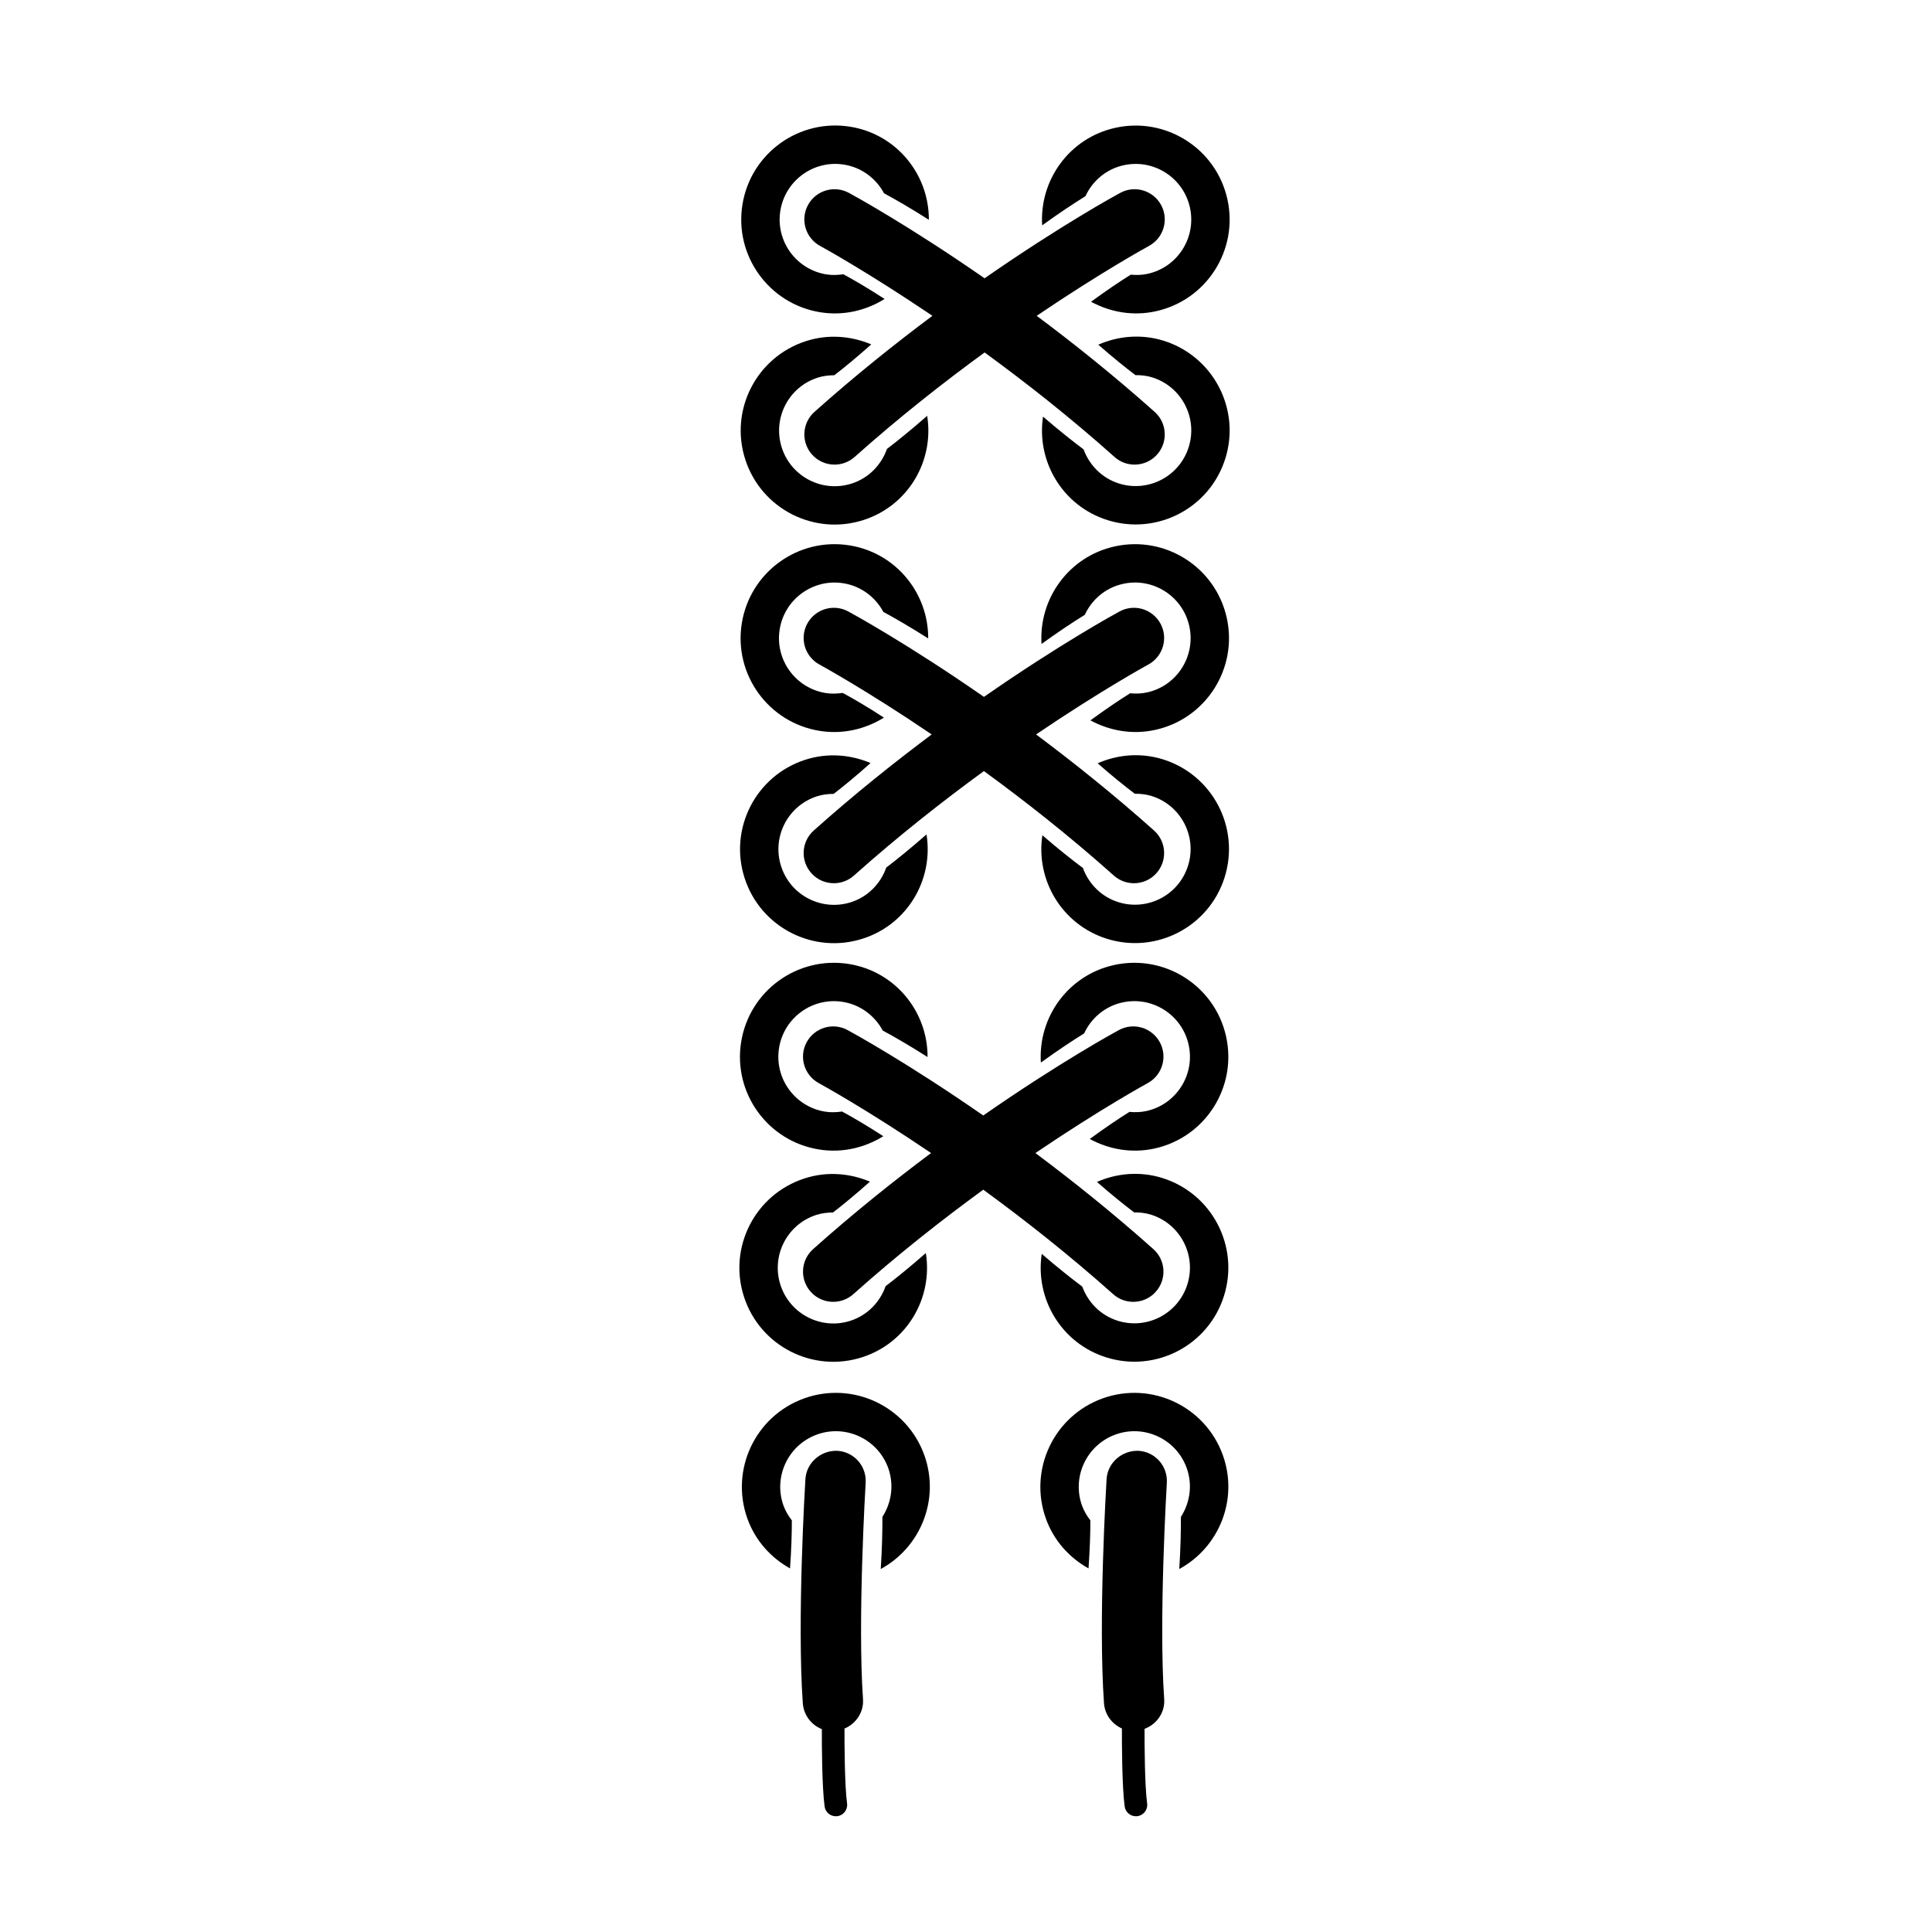
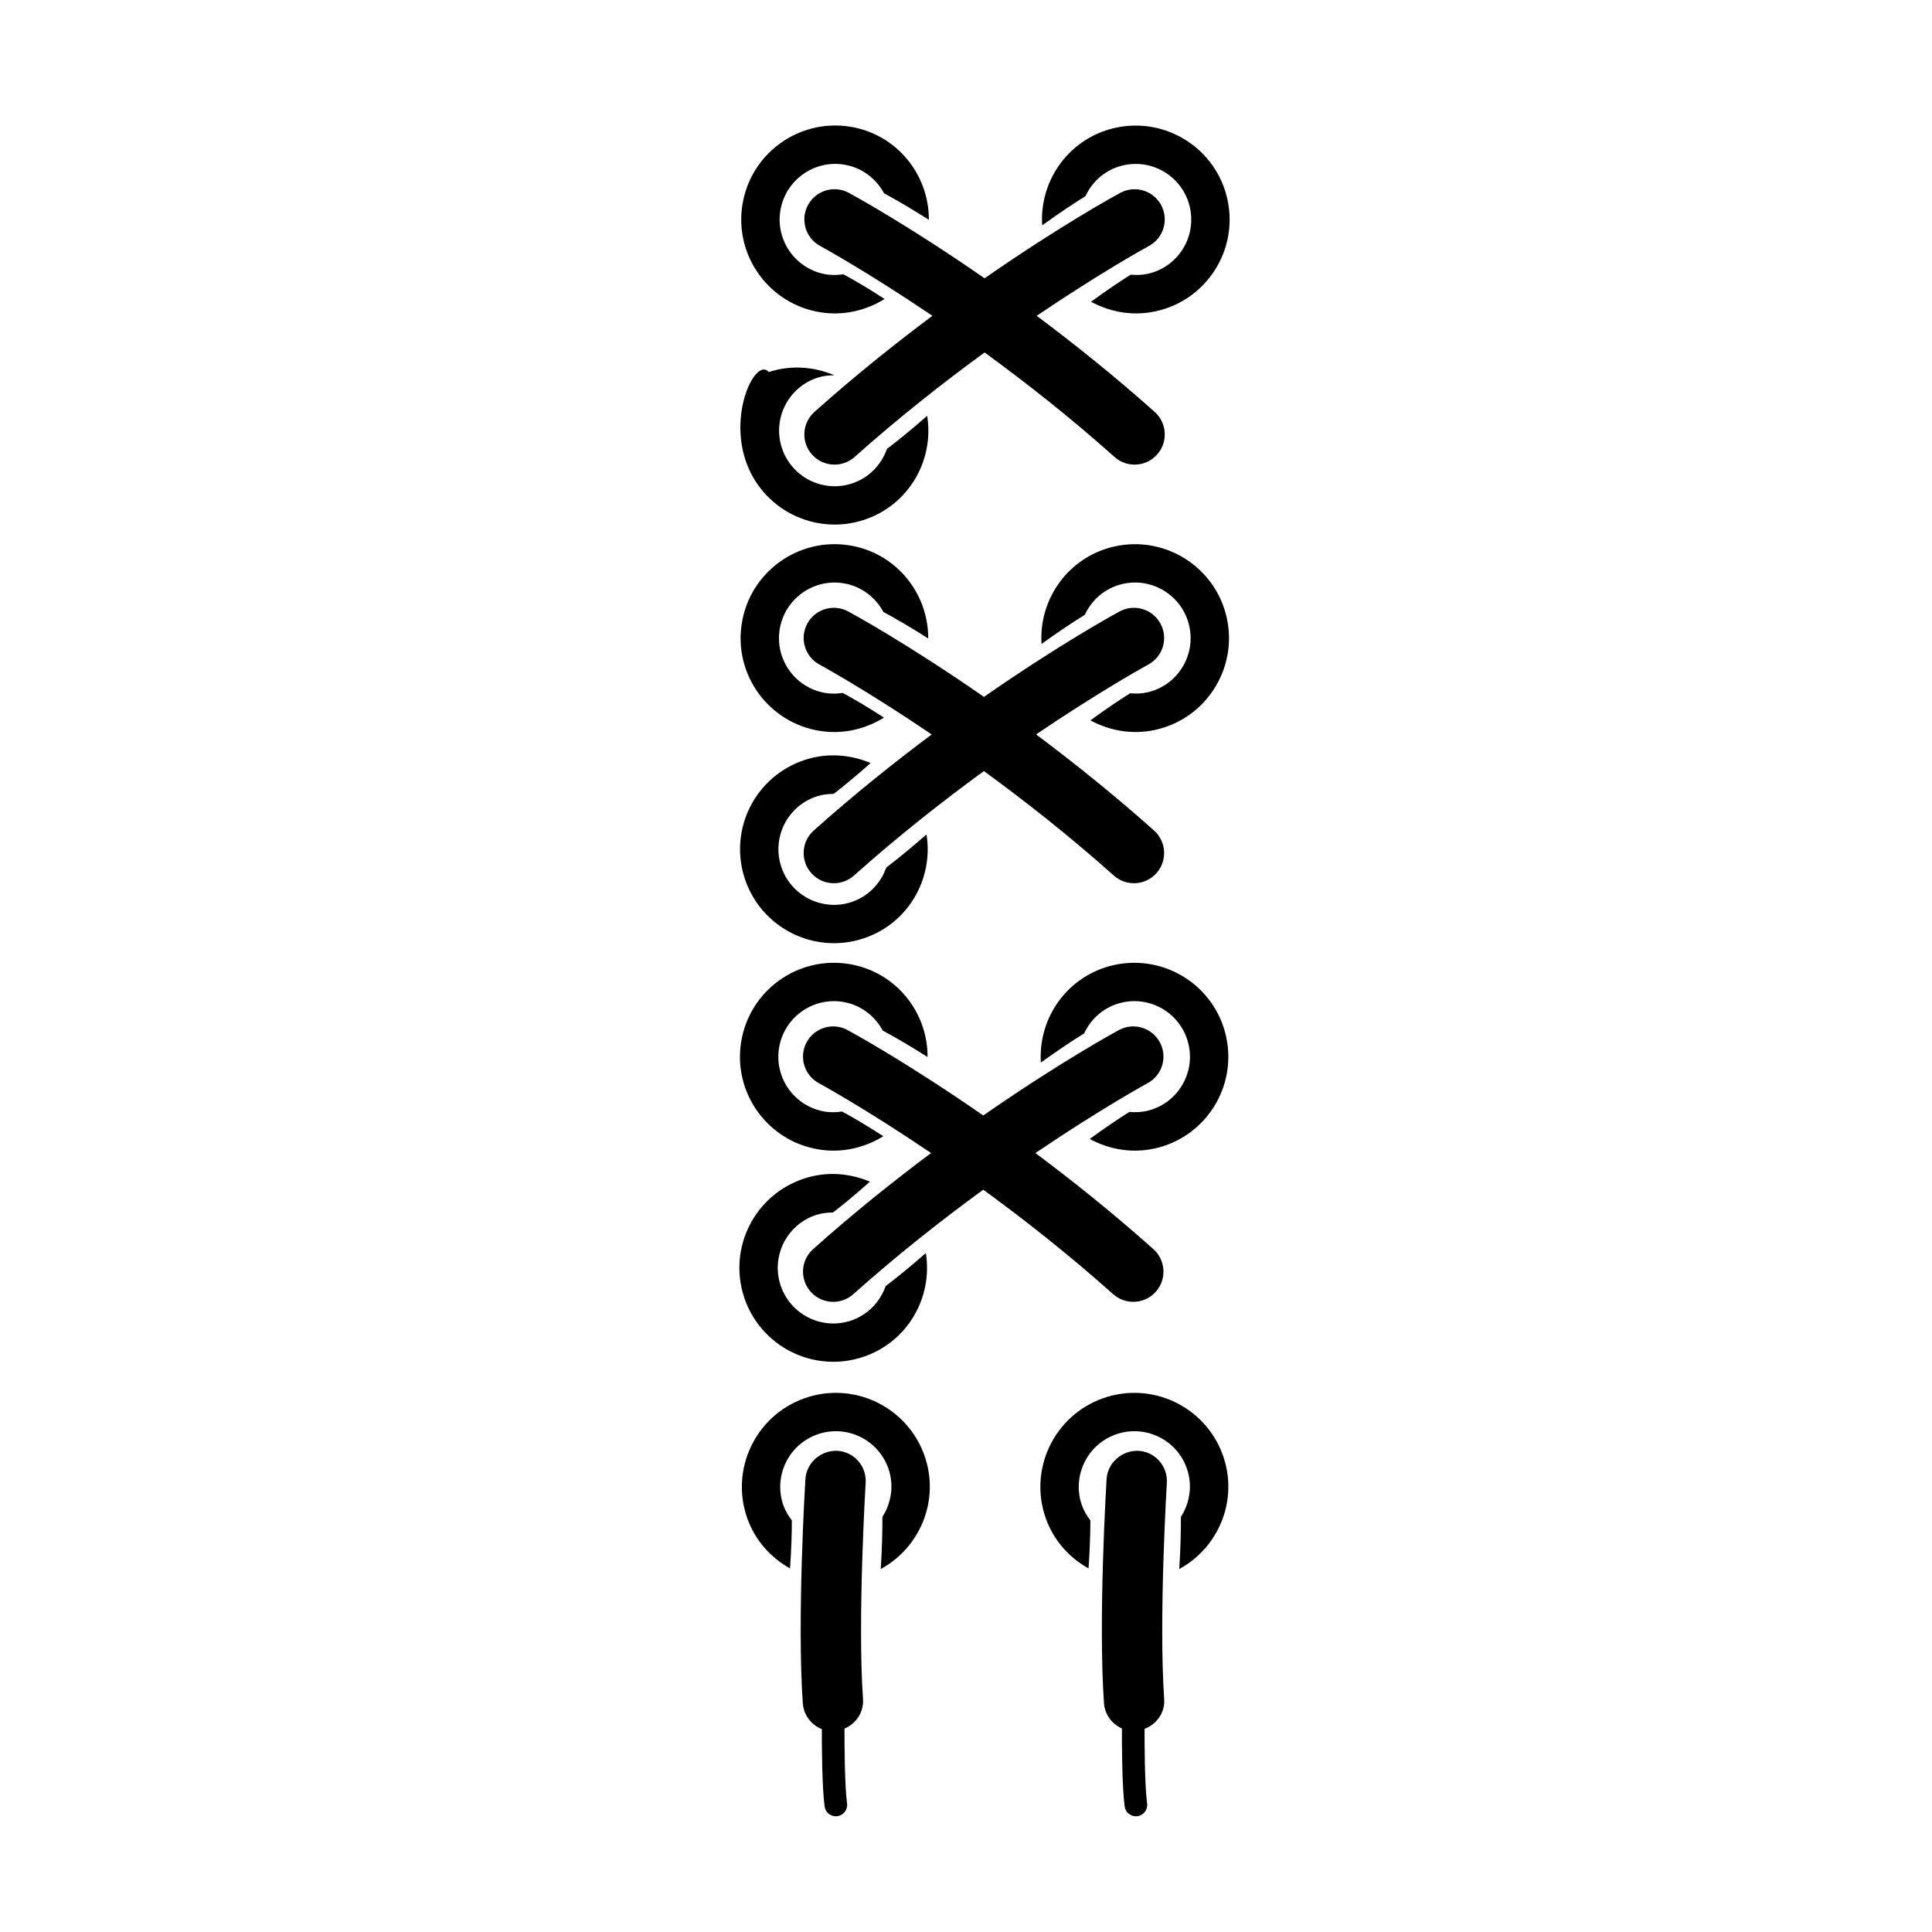
<svg xmlns="http://www.w3.org/2000/svg" version="1.1" id="Capa_1" x="0px" y="0px" width="64px" height="64px" viewBox="0 0 64 64" style="enable-background:new 0 0 64 64;" xml:space="preserve">
  <g>
    <path d="M28.161,4.197c-1.697-0.271-3.295,0.883-3.567,2.582c-0.273,1.697,0.886,3.294,2.581,3.565   c0.771,0.124,1.515-0.059,2.129-0.44c-0.545-0.354-1.006-0.623-1.365-0.818c-0.183,0.025-0.371,0.035-0.562,0.004   c-1.004-0.161-1.688-1.105-1.527-2.109c0.161-1.005,1.108-1.69,2.11-1.528c0.59,0.095,1.062,0.462,1.325,0.95   c0.398,0.216,0.9,0.505,1.485,0.878C30.775,5.773,29.696,4.443,28.161,4.197z" />
    <path d="M40.659,6.6c-0.372-1.68-2.036-2.737-3.713-2.366c-1.518,0.336-2.518,1.727-2.423,3.231   c0.564-0.407,1.045-0.726,1.433-0.965c0.232-0.502,0.683-0.898,1.266-1.026c0.992-0.22,1.976,0.407,2.196,1.4   c0.22,0.993-0.407,1.978-1.399,2.196c-0.19,0.043-0.379,0.045-0.562,0.029c-0.348,0.217-0.791,0.514-1.315,0.897   c0.636,0.345,1.389,0.483,2.151,0.314C39.971,9.94,41.031,8.279,40.659,6.6z" />
-     <path d="M24.69,15.226c0.531,1.636,2.289,2.529,3.922,1.998c1.479-0.48,2.34-1.961,2.102-3.45   c-0.523,0.459-0.972,0.822-1.333,1.098c-0.185,0.522-0.594,0.96-1.161,1.144c-0.967,0.315-2.007-0.215-2.321-1.182   c-0.314-0.969,0.215-2.008,1.182-2.322c0.185-0.06,0.372-0.08,0.557-0.082c0.325-0.25,0.738-0.589,1.223-1.021   c-0.666-0.282-1.429-0.348-2.172-0.106C25.054,11.835,24.157,13.59,24.69,15.226z" />
-     <path d="M38.552,11.289c-0.745-0.233-1.507-0.161-2.17,0.129c0.488,0.427,0.905,0.762,1.232,1.009   c0.185-0.002,0.372,0.018,0.558,0.075c0.97,0.305,1.511,1.339,1.205,2.309c-0.304,0.97-1.338,1.51-2.308,1.206   c-0.569-0.179-0.983-0.611-1.174-1.131c-0.363-0.272-0.817-0.63-1.343-1.085c-0.225,1.491,0.653,2.963,2.137,3.429   c1.639,0.514,3.387-0.397,3.901-2.039C41.105,13.55,40.19,11.804,38.552,11.289z" />
+     <path d="M24.69,15.226c0.531,1.636,2.289,2.529,3.922,1.998c1.479-0.48,2.34-1.961,2.102-3.45   c-0.523,0.459-0.972,0.822-1.333,1.098c-0.185,0.522-0.594,0.96-1.161,1.144c-0.967,0.315-2.007-0.215-2.321-1.182   c-0.314-0.969,0.215-2.008,1.182-2.322c0.185-0.06,0.372-0.08,0.557-0.082c-0.666-0.282-1.429-0.348-2.172-0.106C25.054,11.835,24.157,13.59,24.69,15.226z" />
    <path d="M37.584,15.391c0.274,0,0.549-0.112,0.746-0.334c0.368-0.412,0.332-1.044-0.08-1.412c-1.339-1.195-2.67-2.258-3.908-3.183   c2.17-1.47,3.69-2.3,3.718-2.314c0.485-0.263,0.667-0.87,0.404-1.355c-0.264-0.485-0.868-0.668-1.355-0.404   c-0.125,0.067-1.964,1.071-4.494,2.83c-2.531-1.759-4.37-2.763-4.495-2.83c-0.486-0.264-1.093-0.081-1.355,0.404   c-0.263,0.485-0.081,1.093,0.404,1.355c0.027,0.015,1.548,0.845,3.718,2.314c-1.238,0.925-2.569,1.987-3.908,3.183   c-0.412,0.368-0.448,1-0.08,1.412c0.197,0.222,0.472,0.334,0.746,0.334c0.237,0,0.475-0.084,0.666-0.254   c1.476-1.317,2.957-2.479,4.305-3.461c1.347,0.981,2.828,2.143,4.304,3.461C37.108,15.307,37.347,15.391,37.584,15.391z" />
    <path d="M27.153,24.211c0.772,0.124,1.515-0.059,2.129-0.439c-0.545-0.354-1.006-0.623-1.365-0.818   c-0.183,0.025-0.371,0.035-0.562,0.004c-1.004-0.161-1.688-1.105-1.527-2.109c0.161-1.005,1.107-1.689,2.11-1.528   c0.59,0.095,1.062,0.462,1.325,0.95c0.398,0.216,0.9,0.505,1.485,0.878c0.006-1.507-1.073-2.837-2.608-3.083   c-1.697-0.272-3.295,0.883-3.567,2.582C24.3,22.344,25.458,23.94,27.153,24.211z" />
    <path d="M40.638,20.467c-0.372-1.68-2.036-2.737-3.713-2.366c-1.518,0.336-2.518,1.727-2.423,3.231   c0.563-0.407,1.045-0.726,1.433-0.965c0.232-0.502,0.683-0.898,1.266-1.026c0.992-0.22,1.976,0.407,2.196,1.4   c0.22,0.993-0.407,1.978-1.399,2.196c-0.189,0.043-0.379,0.045-0.562,0.029c-0.348,0.217-0.791,0.514-1.314,0.897   c0.636,0.345,1.389,0.483,2.151,0.314C39.949,23.807,41.01,22.146,40.638,20.467z" />
    <path d="M24.668,29.093c0.531,1.636,2.289,2.529,3.922,1.998c1.479-0.48,2.34-1.961,2.102-3.45   c-0.523,0.459-0.972,0.822-1.333,1.098c-0.185,0.522-0.594,0.96-1.161,1.145c-0.967,0.314-2.007-0.215-2.321-1.182   c-0.315-0.969,0.215-2.008,1.182-2.322c0.185-0.061,0.372-0.08,0.557-0.082c0.325-0.25,0.738-0.589,1.223-1.021   c-0.666-0.282-1.429-0.348-2.172-0.106C25.032,25.702,24.136,27.457,24.668,29.093z" />
-     <path d="M38.53,25.156c-0.745-0.233-1.507-0.161-2.17,0.129c0.488,0.427,0.905,0.762,1.232,1.009   c0.185-0.002,0.372,0.018,0.558,0.075c0.97,0.305,1.511,1.339,1.205,2.31c-0.304,0.97-1.338,1.51-2.308,1.206   c-0.569-0.179-0.983-0.611-1.174-1.131c-0.363-0.273-0.817-0.63-1.343-1.085c-0.225,1.491,0.653,2.963,2.137,3.429   c1.639,0.514,3.387-0.397,3.901-2.039C41.084,27.417,40.169,25.671,38.53,25.156z" />
    <path d="M26.742,20.659c-0.263,0.485-0.081,1.093,0.404,1.355c0.027,0.015,1.548,0.845,3.718,2.315   c-1.238,0.925-2.569,1.987-3.908,3.183c-0.412,0.368-0.448,1-0.08,1.412c0.197,0.222,0.472,0.334,0.746,0.334   c0.237,0,0.476-0.084,0.666-0.254c1.476-1.317,2.957-2.479,4.305-3.461c1.347,0.981,2.828,2.143,4.304,3.461   c0.19,0.17,0.429,0.254,0.666,0.254c0.274,0,0.549-0.112,0.746-0.334c0.368-0.412,0.332-1.044-0.08-1.412   c-1.339-1.195-2.67-2.258-3.908-3.183c2.17-1.47,3.69-2.3,3.718-2.315c0.485-0.263,0.667-0.87,0.404-1.355   c-0.264-0.485-0.868-0.668-1.355-0.404c-0.125,0.067-1.964,1.071-4.494,2.83c-2.531-1.759-4.37-2.763-4.495-2.83   C27.611,19.991,27.005,20.174,26.742,20.659z" />
    <path d="M27.132,38.078c0.771,0.124,1.515-0.059,2.129-0.439c-0.545-0.354-1.006-0.623-1.365-0.818   c-0.183,0.025-0.371,0.035-0.562,0.004c-1.004-0.161-1.688-1.105-1.527-2.109c0.161-1.005,1.107-1.689,2.11-1.528   c0.59,0.095,1.061,0.462,1.325,0.95c0.398,0.216,0.9,0.505,1.485,0.878c0.006-1.507-1.073-2.837-2.608-3.083   c-1.697-0.271-3.295,0.883-3.567,2.582C24.278,36.211,25.436,37.808,27.132,38.078z" />
    <path d="M40.616,34.334c-0.372-1.68-2.036-2.737-3.713-2.366c-1.518,0.336-2.518,1.727-2.423,3.231   c0.563-0.407,1.045-0.726,1.433-0.965c0.232-0.502,0.683-0.897,1.266-1.026c0.992-0.22,1.976,0.407,2.196,1.4   c0.22,0.993-0.407,1.977-1.399,2.196c-0.19,0.043-0.379,0.045-0.562,0.029c-0.348,0.217-0.791,0.514-1.315,0.897   c0.636,0.345,1.389,0.483,2.151,0.315C39.928,37.674,40.988,36.014,40.616,34.334z" />
    <path d="M24.646,42.96c0.531,1.636,2.289,2.529,3.922,1.998c1.48-0.481,2.34-1.961,2.102-3.45   c-0.522,0.459-0.972,0.822-1.333,1.098c-0.185,0.522-0.594,0.96-1.161,1.145c-0.967,0.315-2.007-0.215-2.321-1.182   c-0.315-0.969,0.215-2.008,1.182-2.322c0.185-0.061,0.372-0.08,0.557-0.082c0.325-0.25,0.738-0.589,1.223-1.021   c-0.666-0.282-1.429-0.348-2.172-0.105C25.011,39.569,24.114,41.324,24.646,42.96z" />
-     <path d="M37.026,43.752c-0.569-0.179-0.983-0.611-1.174-1.131c-0.363-0.273-0.817-0.63-1.343-1.085   c-0.225,1.491,0.653,2.963,2.137,3.429c1.639,0.514,3.387-0.397,3.901-2.039c0.515-1.642-0.4-3.388-2.039-3.902   c-0.745-0.233-1.507-0.161-2.17,0.129c0.488,0.427,0.905,0.762,1.232,1.009c0.185-0.002,0.372,0.018,0.558,0.075   c0.97,0.305,1.511,1.339,1.205,2.31C39.03,43.516,37.996,44.056,37.026,43.752z" />
    <path d="M36.875,42.871c0.19,0.17,0.429,0.254,0.666,0.254c0.274,0,0.549-0.112,0.746-0.334c0.368-0.412,0.332-1.044-0.08-1.412   c-1.339-1.195-2.67-2.258-3.908-3.183c2.17-1.47,3.69-2.3,3.718-2.315c0.485-0.263,0.667-0.87,0.404-1.355   c-0.264-0.485-0.868-0.668-1.356-0.404c-0.125,0.067-1.964,1.071-4.494,2.83c-2.531-1.759-4.37-2.763-4.495-2.83   c-0.486-0.264-1.093-0.081-1.355,0.404c-0.263,0.485-0.081,1.093,0.404,1.355c0.027,0.015,1.548,0.845,3.718,2.315   c-1.238,0.925-2.569,1.987-3.908,3.183c-0.412,0.368-0.448,1-0.08,1.412c0.197,0.222,0.472,0.334,0.746,0.334   c0.237,0,0.476-0.084,0.666-0.254c1.476-1.317,2.957-2.479,4.305-3.461C33.918,40.392,35.399,41.554,36.875,42.871z" />
    <path d="M29.176,51.976c1.324-0.721,1.968-2.31,1.443-3.773c-0.58-1.616-2.361-2.46-3.98-1.88c-1.619,0.582-2.46,2.365-1.881,3.982   c0.264,0.735,0.782,1.298,1.413,1.651c0.045-0.646,0.06-1.181,0.06-1.591c-0.113-0.146-0.21-0.308-0.277-0.49   c-0.343-0.957,0.156-2.012,1.114-2.356c0.956-0.343,2.011,0.155,2.355,1.111c0.201,0.562,0.106,1.153-0.192,1.619   C29.232,50.704,29.221,51.282,29.176,51.976z" />
    <path d="M39.065,51.976c1.324-0.721,1.968-2.31,1.443-3.773c-0.58-1.616-2.361-2.46-3.981-1.88   c-1.619,0.582-2.46,2.365-1.881,3.982c0.264,0.735,0.782,1.298,1.413,1.651c0.045-0.646,0.061-1.181,0.061-1.591   c-0.113-0.146-0.21-0.308-0.277-0.49c-0.343-0.957,0.156-2.012,1.114-2.356c0.956-0.343,2.011,0.155,2.354,1.111   c0.201,0.562,0.107,1.153-0.192,1.619C39.121,50.704,39.109,51.282,39.065,51.976z" />
    <path d="M27.739,48.06c-0.539-0.022-1.025,0.387-1.059,0.938c-0.012,0.189-0.28,4.679-0.086,7.422   c0.028,0.398,0.284,0.723,0.631,0.859c-0.002,0.546,0.004,1.907,0.091,2.562c0.025,0.188,0.186,0.325,0.372,0.325   c0.016,0,0.033-0.001,0.05-0.003c0.205-0.027,0.35-0.217,0.322-0.422c-0.082-0.609-0.086-1.966-0.085-2.48   c0.383-0.162,0.645-0.544,0.613-0.982c-0.184-2.611,0.085-7.115,0.088-7.16C28.71,48.567,28.291,48.093,27.739,48.06z" />
    <path d="M37.715,48.06c-0.538-0.022-1.025,0.387-1.058,0.938c-0.012,0.189-0.28,4.679-0.086,7.422   c0.027,0.382,0.268,0.692,0.594,0.838c-0.002,0.53,0.003,1.921,0.091,2.583c0.025,0.188,0.187,0.325,0.372,0.325   c0.016,0,0.033-0.001,0.05-0.003c0.205-0.027,0.35-0.217,0.322-0.422c-0.081-0.605-0.086-1.948-0.085-2.471   c0.402-0.151,0.683-0.54,0.65-0.991c-0.184-2.611,0.085-7.115,0.088-7.16C38.685,48.567,38.267,48.093,37.715,48.06z" />
  </g>
</svg>